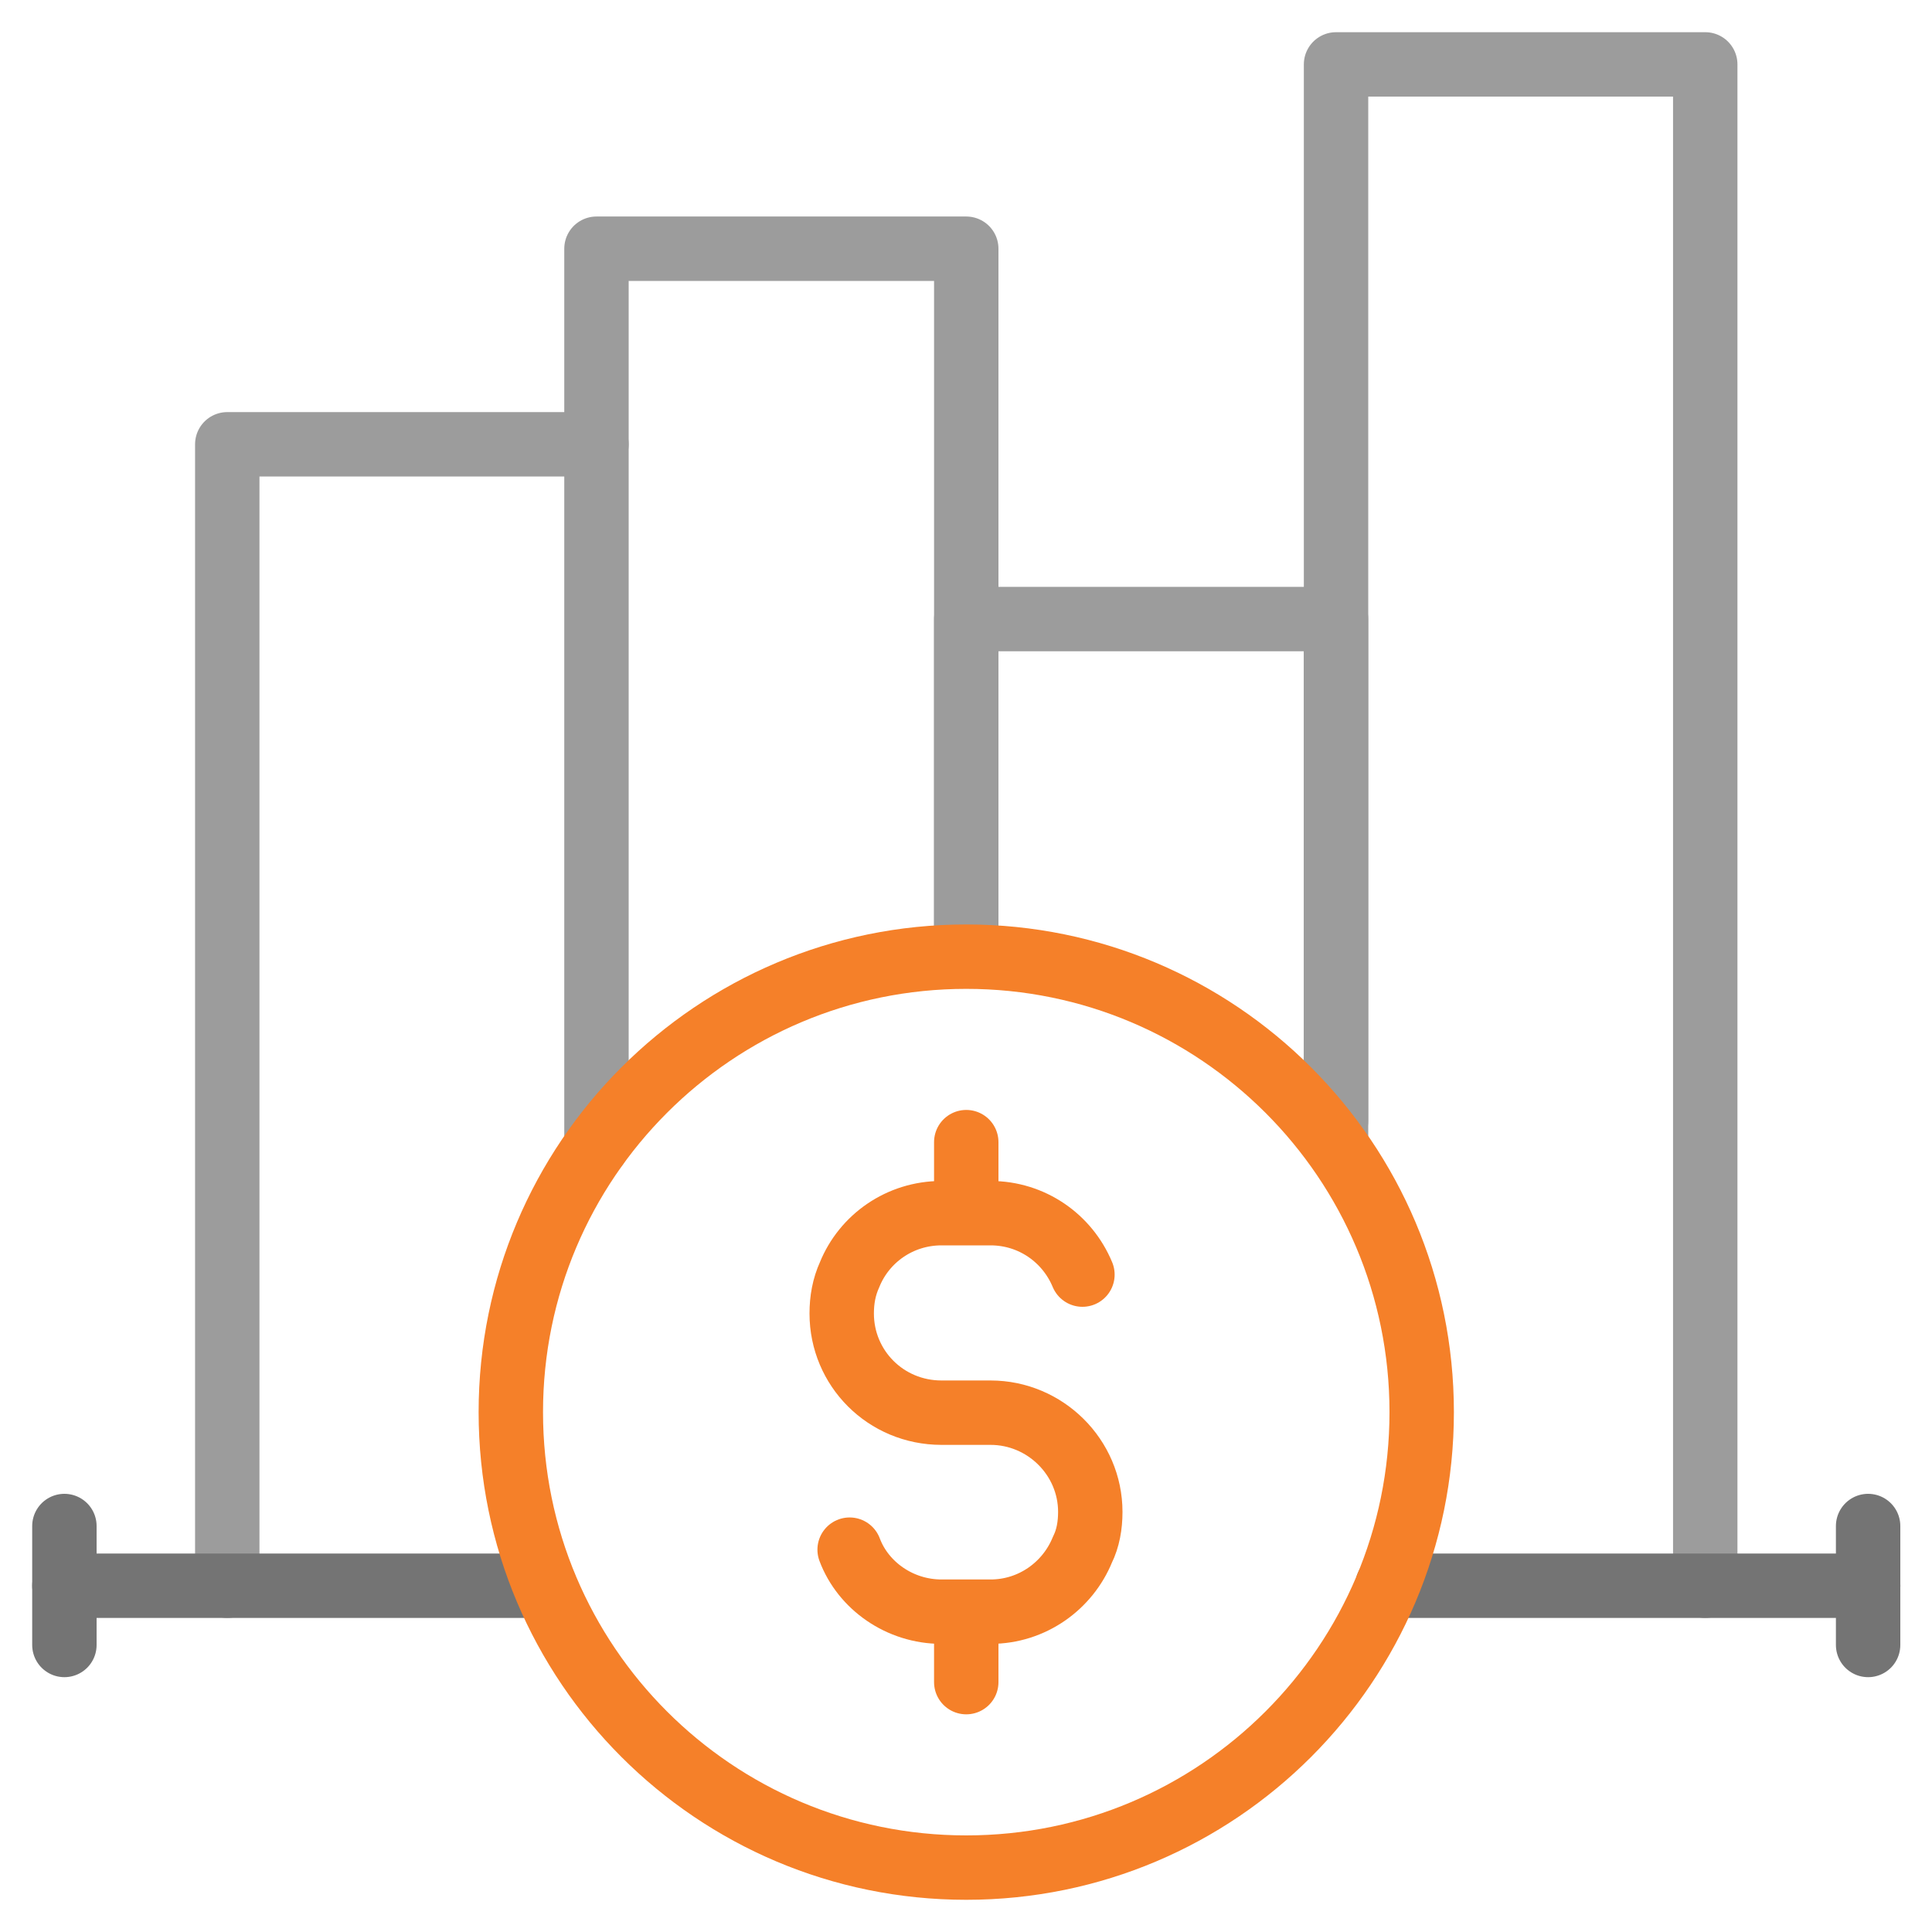
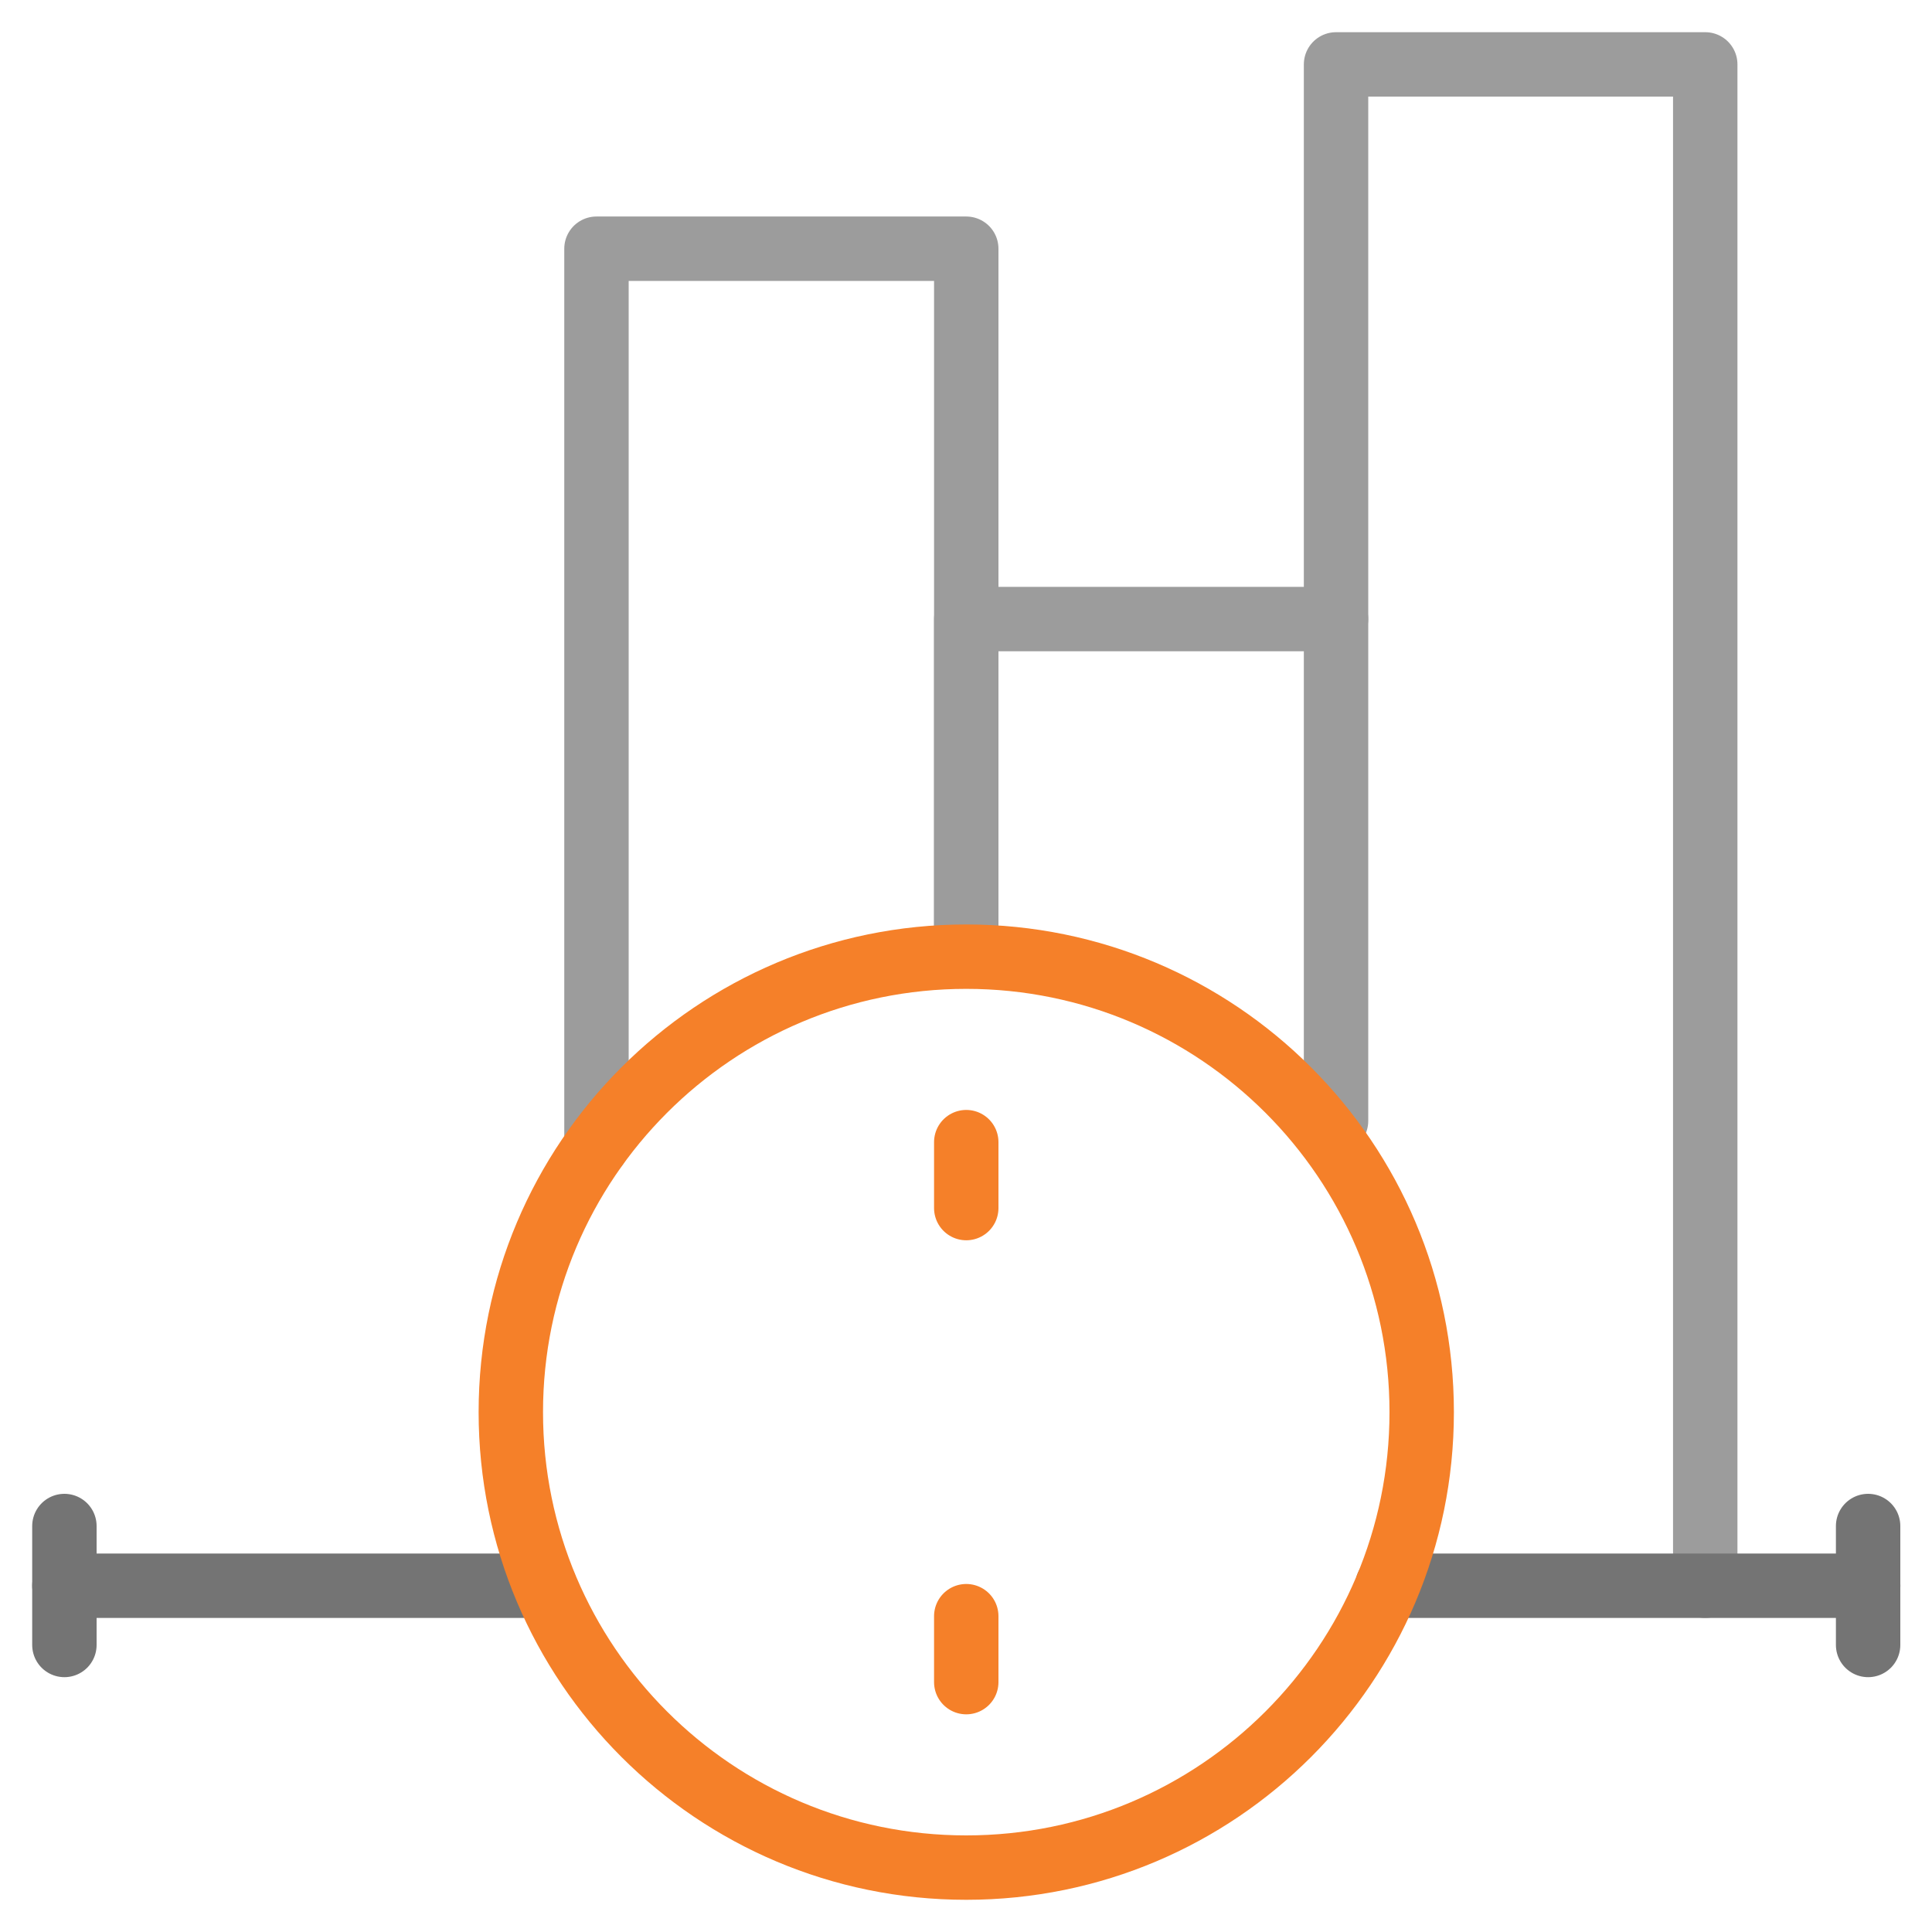
<svg xmlns="http://www.w3.org/2000/svg" width="30" height="30" viewBox="0 0 30 30" fill="none">
-   <path d="M3.529 24.624V6.899H9.262" stroke="#9C9C9C" stroke-linecap="round" stroke-linejoin="round" />
  <path d="M9.262 17.796V6.899V3.862H15.004V9.613V14.847" stroke="#9C9C9C" stroke-linecap="round" stroke-linejoin="round" />
-   <path d="M15.004 14.847V9.613H20.746V17.735" stroke="#9C9C9C" stroke-linecap="round" stroke-linejoin="round" />
+   <path d="M15.004 14.847V9.613H20.746" stroke="#9C9C9C" stroke-linecap="round" stroke-linejoin="round" />
  <path d="M20.746 17.406V9.613V1H26.479V3.389V24.624" stroke="#9C9C9C" stroke-linecap="round" stroke-linejoin="round" />
  <path d="M29.009 24.623H27.162H23.11H21.543" stroke="#747474" stroke-linecap="round" stroke-linejoin="round" />
  <path d="M1 24.623H2.847H6.899H8.457" stroke="#747474" stroke-linecap="round" stroke-linejoin="round" />
  <path d="M1 23.696V25.543" stroke="#747474" stroke-linecap="round" stroke-linejoin="round" />
  <path d="M29.008 23.696V25.543" stroke="#747474" stroke-linecap="round" stroke-linejoin="round" />
  <path d="M15.004 29C18.91 29 22.076 25.834 22.076 21.928C22.076 18.022 18.91 14.855 15.004 14.855C11.098 14.855 7.932 18.022 7.932 21.928C7.932 25.834 11.098 29 15.004 29Z" stroke="#F58029" stroke-linecap="round" stroke-linejoin="round" />
-   <path d="M13.193 24.063C13.403 24.623 13.972 25.026 14.62 25.026H15.381C16.029 25.026 16.58 24.623 16.808 24.063C16.895 23.888 16.93 23.687 16.93 23.477C16.93 22.628 16.23 21.936 15.381 21.936H14.62C13.753 21.936 13.07 21.245 13.07 20.396C13.07 20.186 13.105 19.985 13.193 19.792C13.42 19.232 13.972 18.838 14.62 18.838H15.381C16.02 18.838 16.571 19.223 16.808 19.792" stroke="#F58029" stroke-linecap="round" stroke-linejoin="round" />
  <path d="M15.004 25.096V26.12" stroke="#F58029" stroke-linecap="round" stroke-linejoin="round" />
  <path d="M15.004 17.735V18.759" stroke="#F58029" stroke-linecap="round" stroke-linejoin="round" />
</svg>